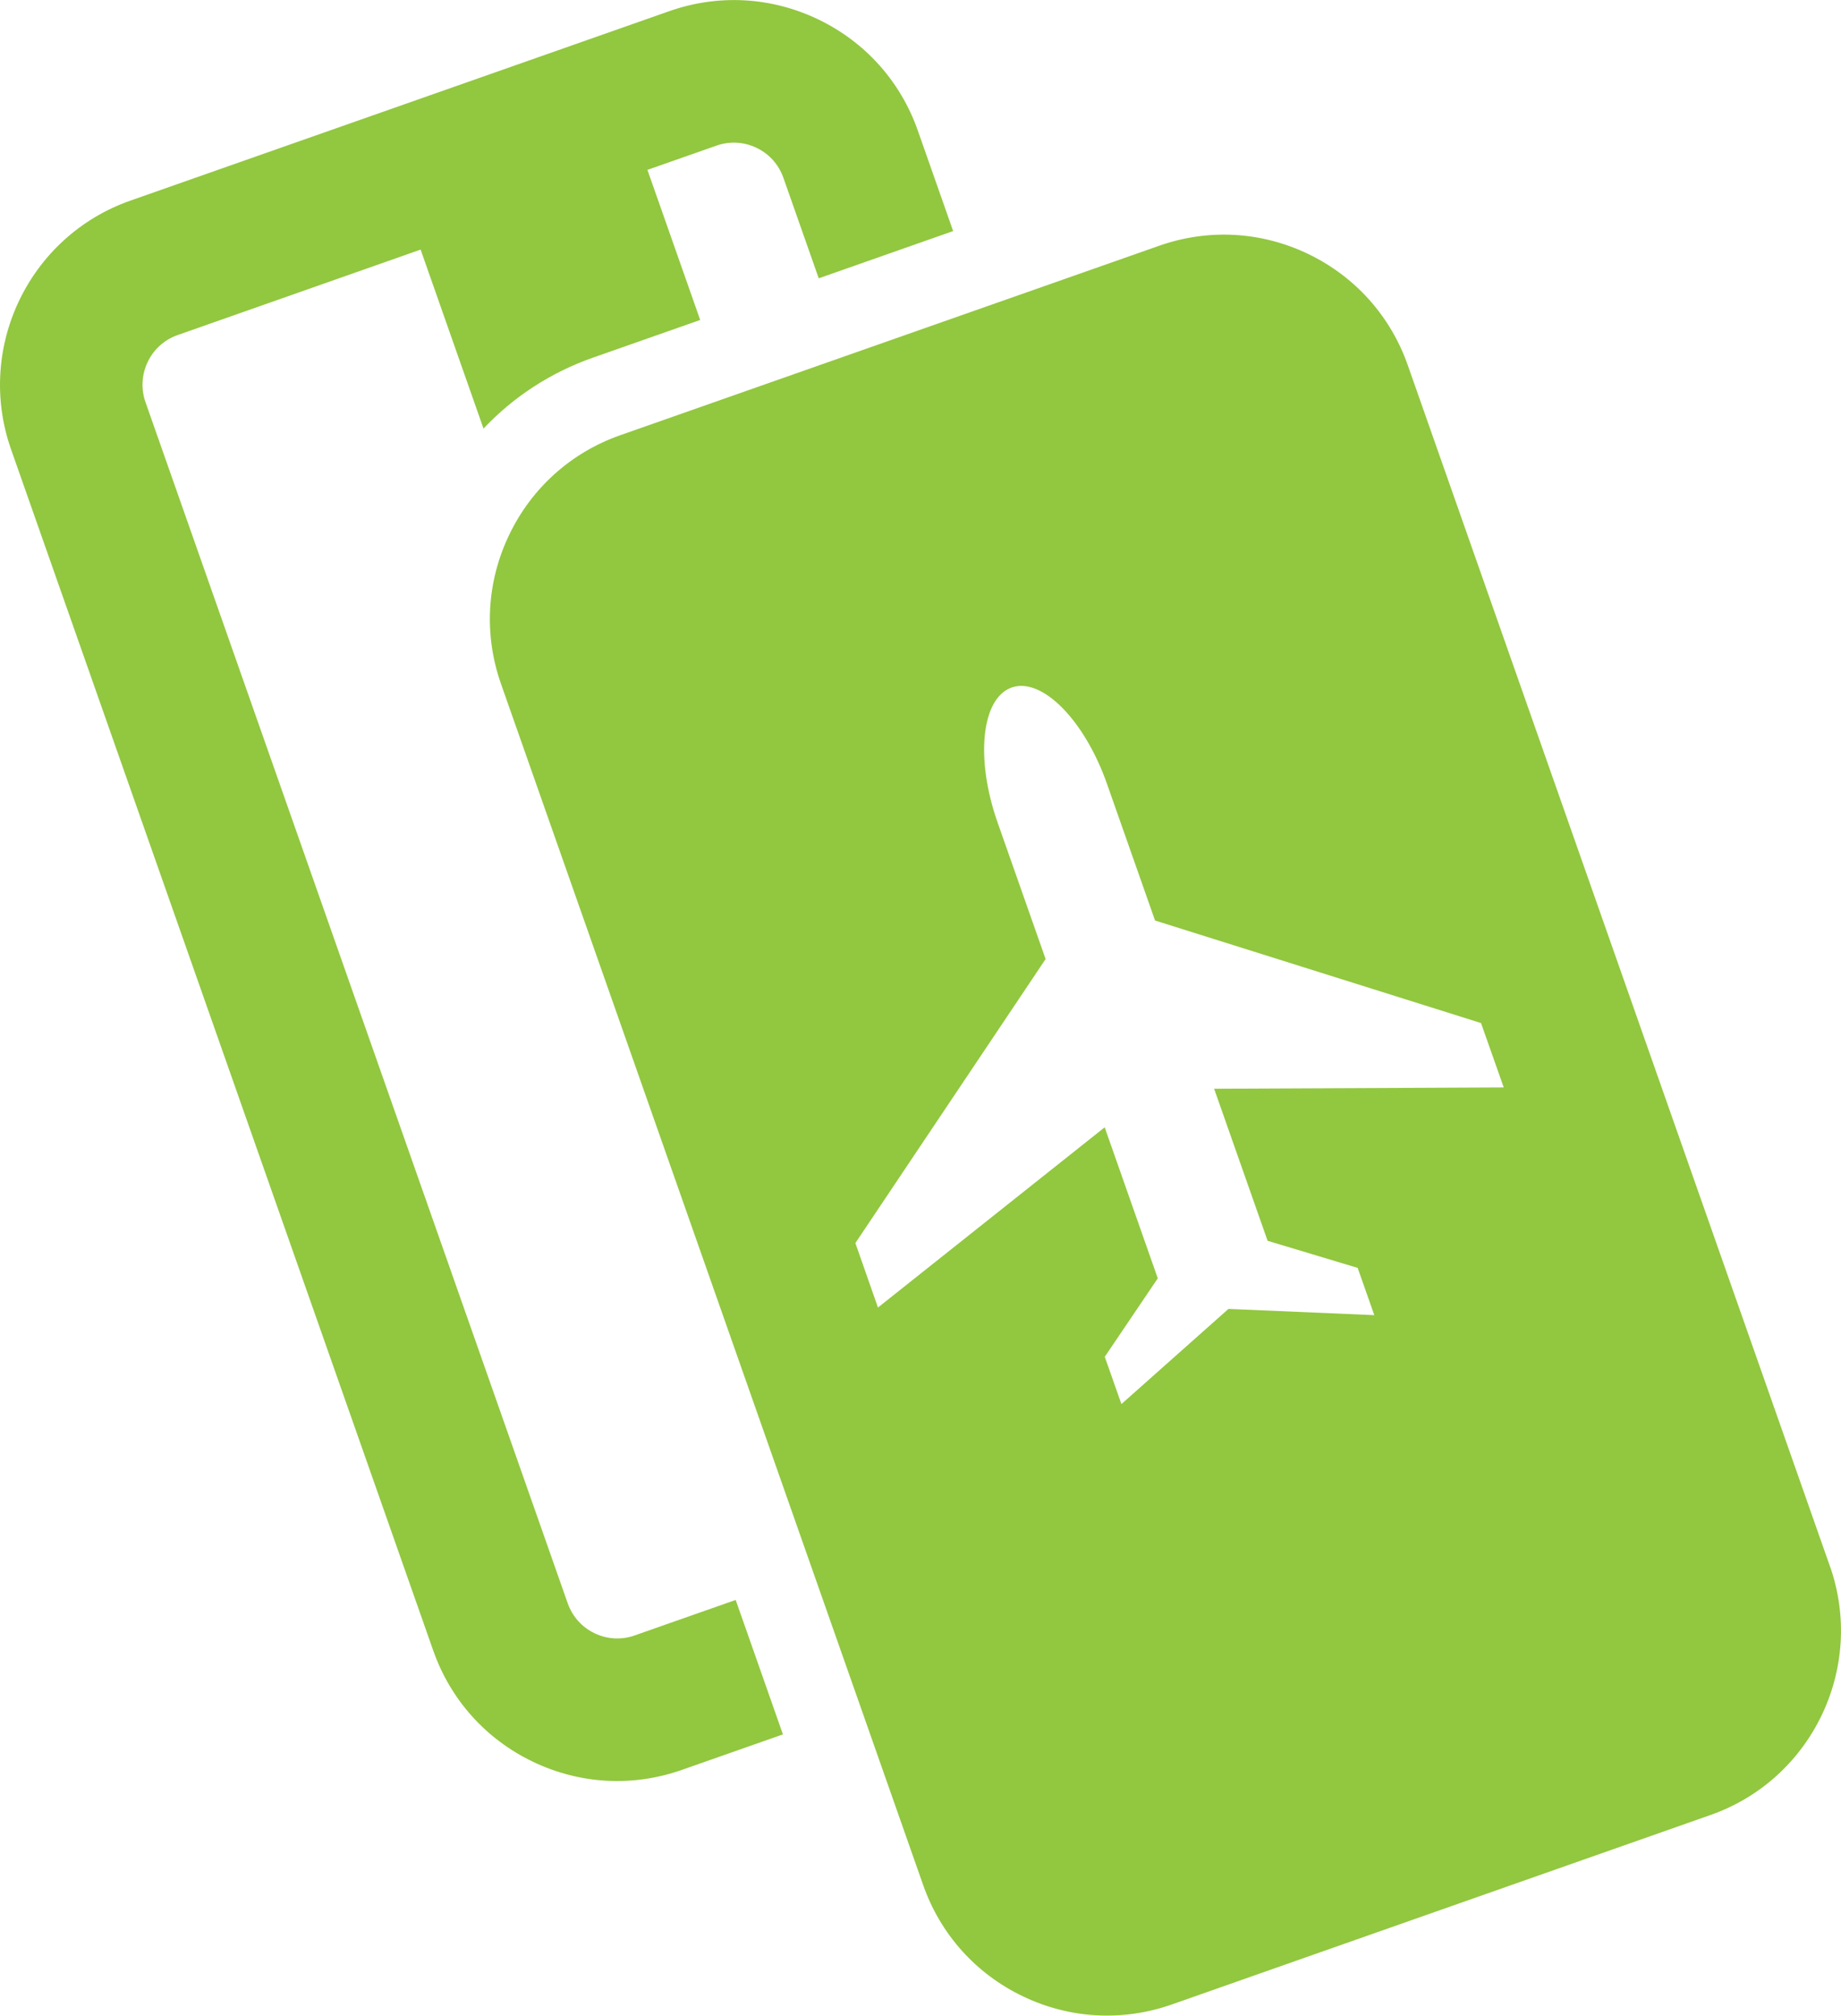
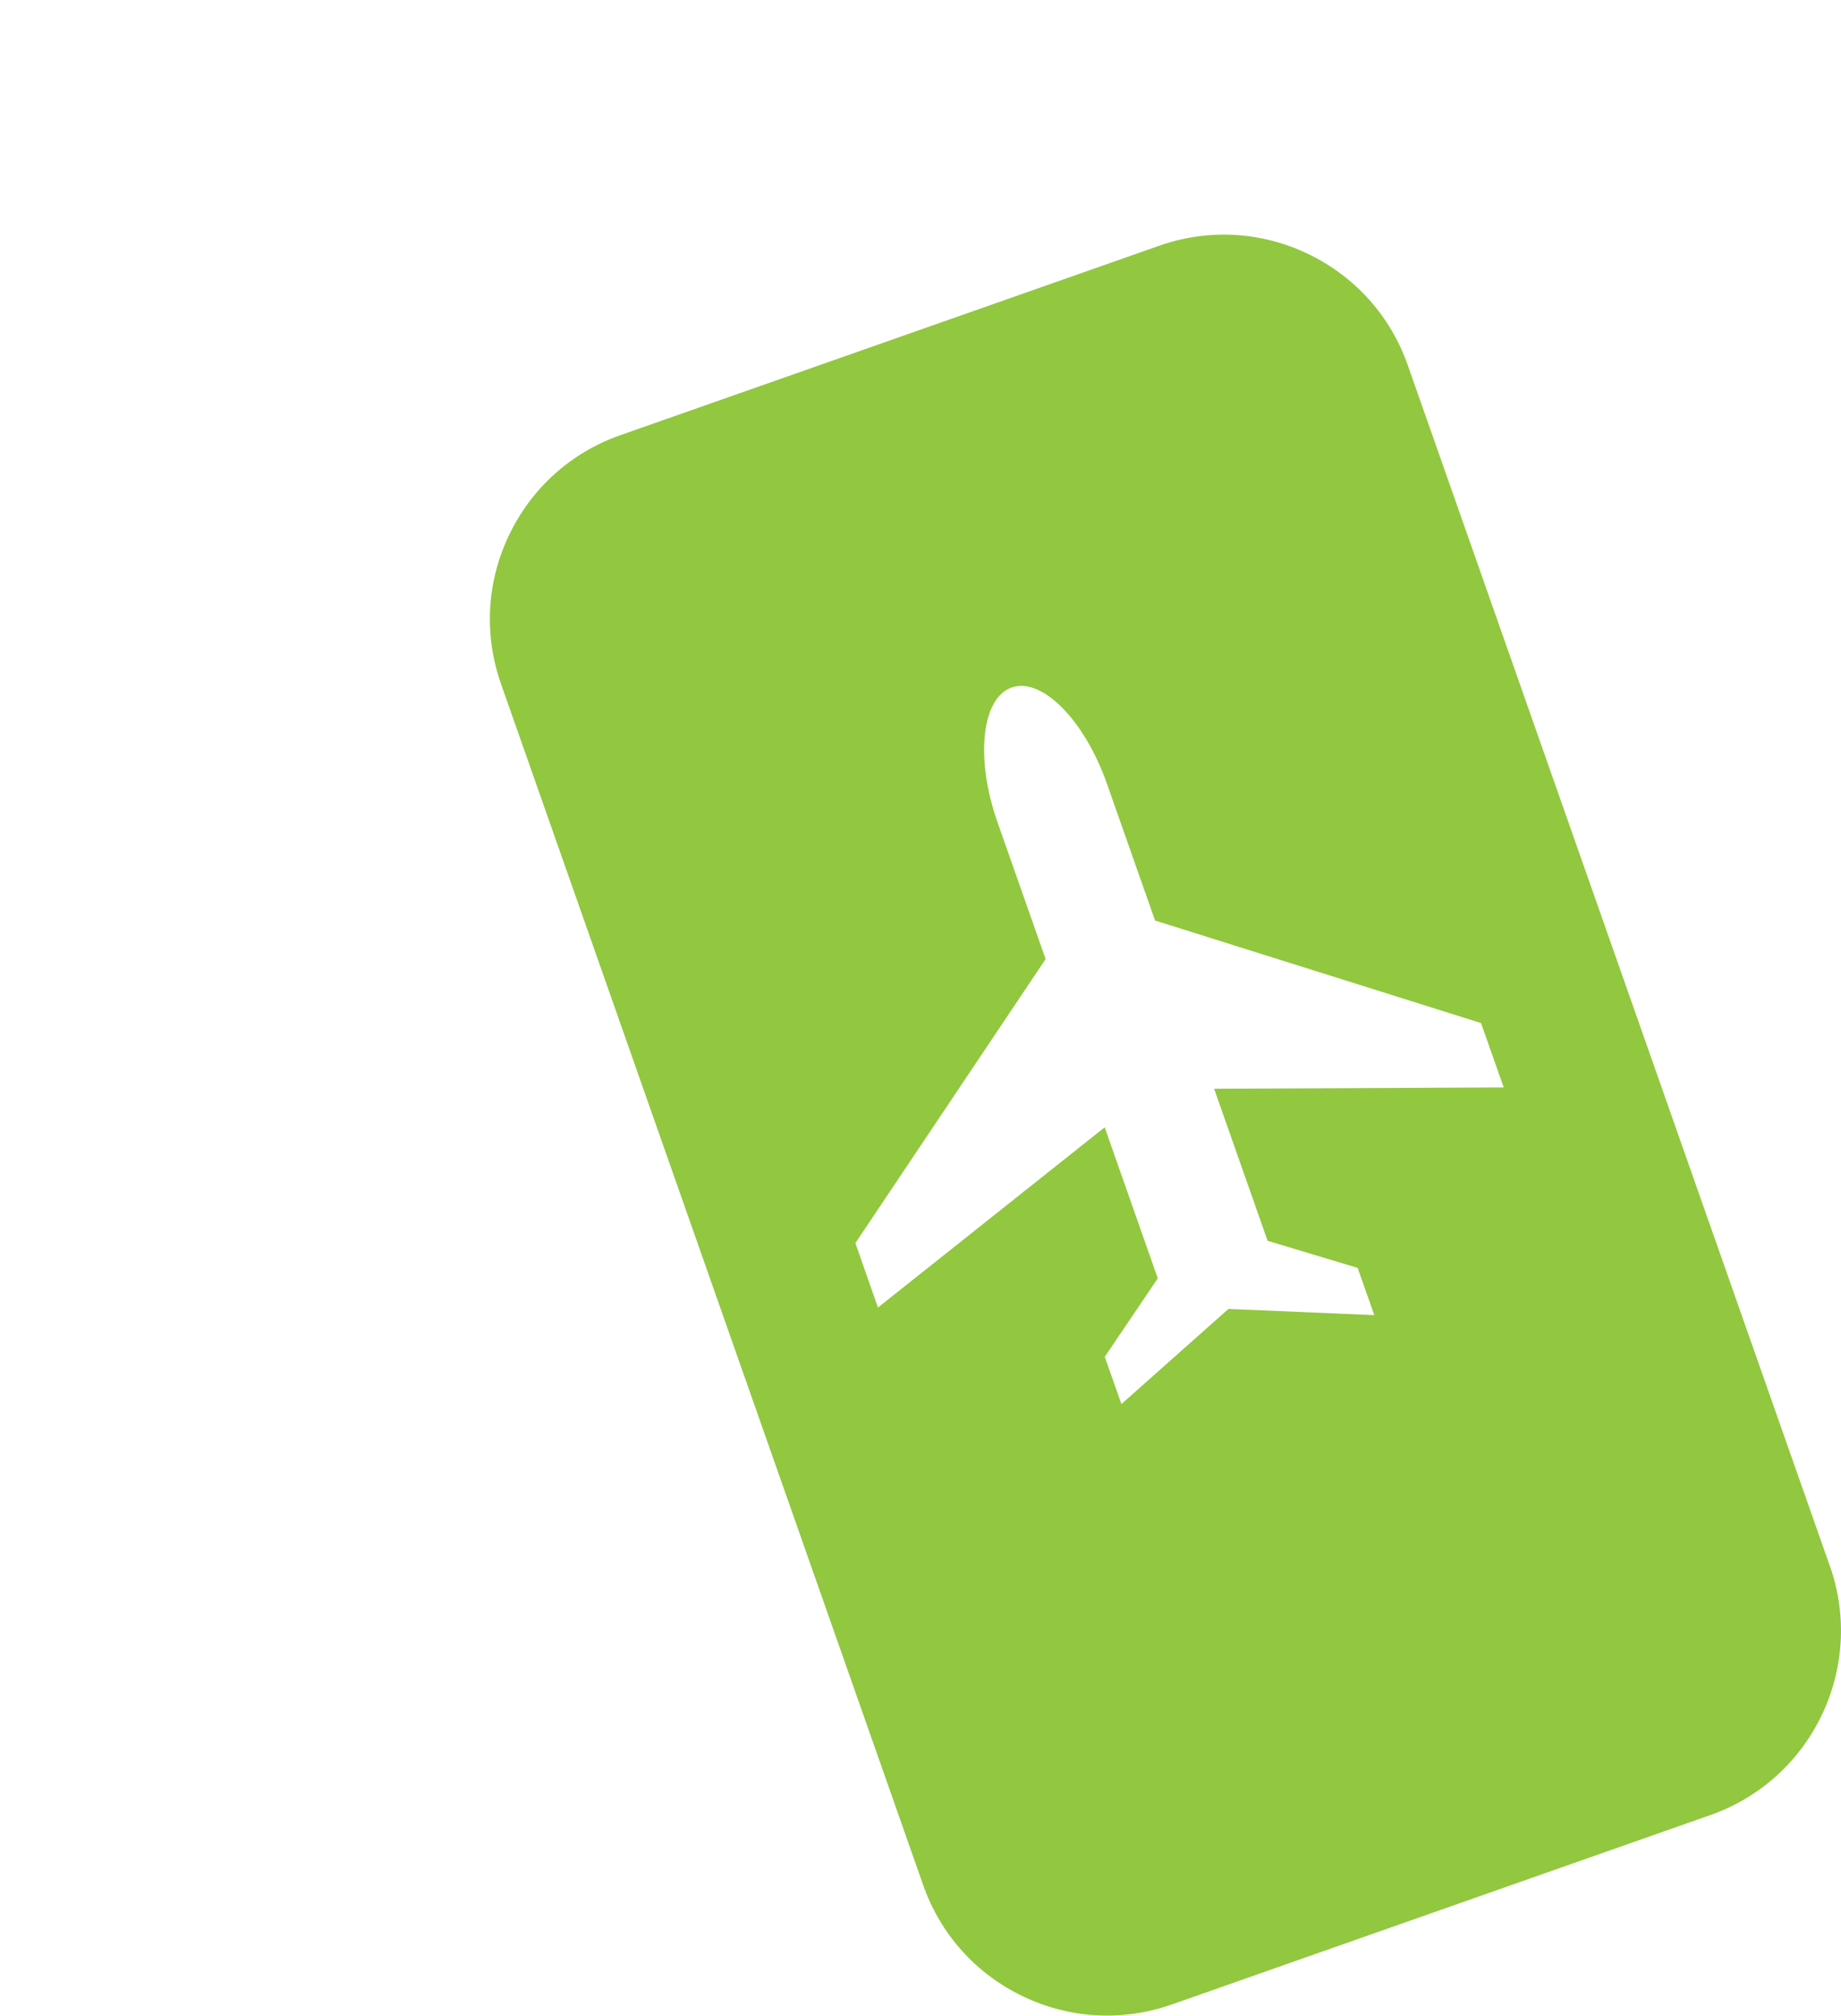
<svg xmlns="http://www.w3.org/2000/svg" id="Layer_2" data-name="Layer 2" viewBox="0 0 236.53 258.91">
  <defs>
    <style>
      .cls-1 {
        fill: #92c740;
      }
    </style>
  </defs>
  <g id="Layer_1-2" data-name="Layer 1">
    <g>
-       <path class="cls-1" d="M81.55,210.07c-1.7.6-3.54.5-5.16-.28-1.63-.78-2.85-2.15-3.45-3.85L18.69,51.65c-1.23-3.51.62-7.38,4.13-8.61l31.22-10.98,8.08,22.99c3.84-4.07,8.63-7.2,14.06-9.11l13.78-4.84-6.78-19.28,8.86-3.11c1.7-.6,3.53-.5,5.16.28s2.85,2.15,3.45,3.85l4.54,12.91,17.27-6.07-4.54-12.91c-2.22-6.32-6.77-11.39-12.8-14.28-6.04-2.9-12.84-3.27-19.15-1.05L16.75,25.77C3.71,30.35-3.16,44.69,1.42,57.72l54.24,154.29c2.22,6.32,6.77,11.39,12.8,14.28,6.04,2.9,12.84,3.27,19.15,1.05l12.98-4.56-6.07-17.27-12.98,4.56Z" />
      <path class="cls-1" d="M235.11,201.19l-54.24-154.28c-2.22-6.32-6.77-11.39-12.8-14.29-6.04-2.9-12.84-3.27-19.15-1.05l-69.22,24.33c-6.32,2.22-11.39,6.77-14.28,12.8-2.9,6.04-3.27,12.84-1.05,19.15l54.24,154.29c2.22,6.32,6.77,11.39,12.8,14.28,6.04,2.9,12.84,3.27,19.15,1.05l69.22-24.34c13.03-4.58,19.91-18.92,15.33-31.96ZM162.86,159.38l11.57,3.48,2.14,6.07-18.74-.8-13.75,12.22-2.14-6.07,6.81-10.08-6.82-19.4-29.13,23.15-2.9-8.28,24.44-36.48-6.17-17.54c-2.89-8.21-2.08-15.97,1.81-17.34,3.88-1.36,9.37,4.18,12.25,12.39l6.17,17.54,41.88,13.17,2.92,8.27-37.21.17,6.87,19.53Z" />
    </g>
  </g>
</svg>